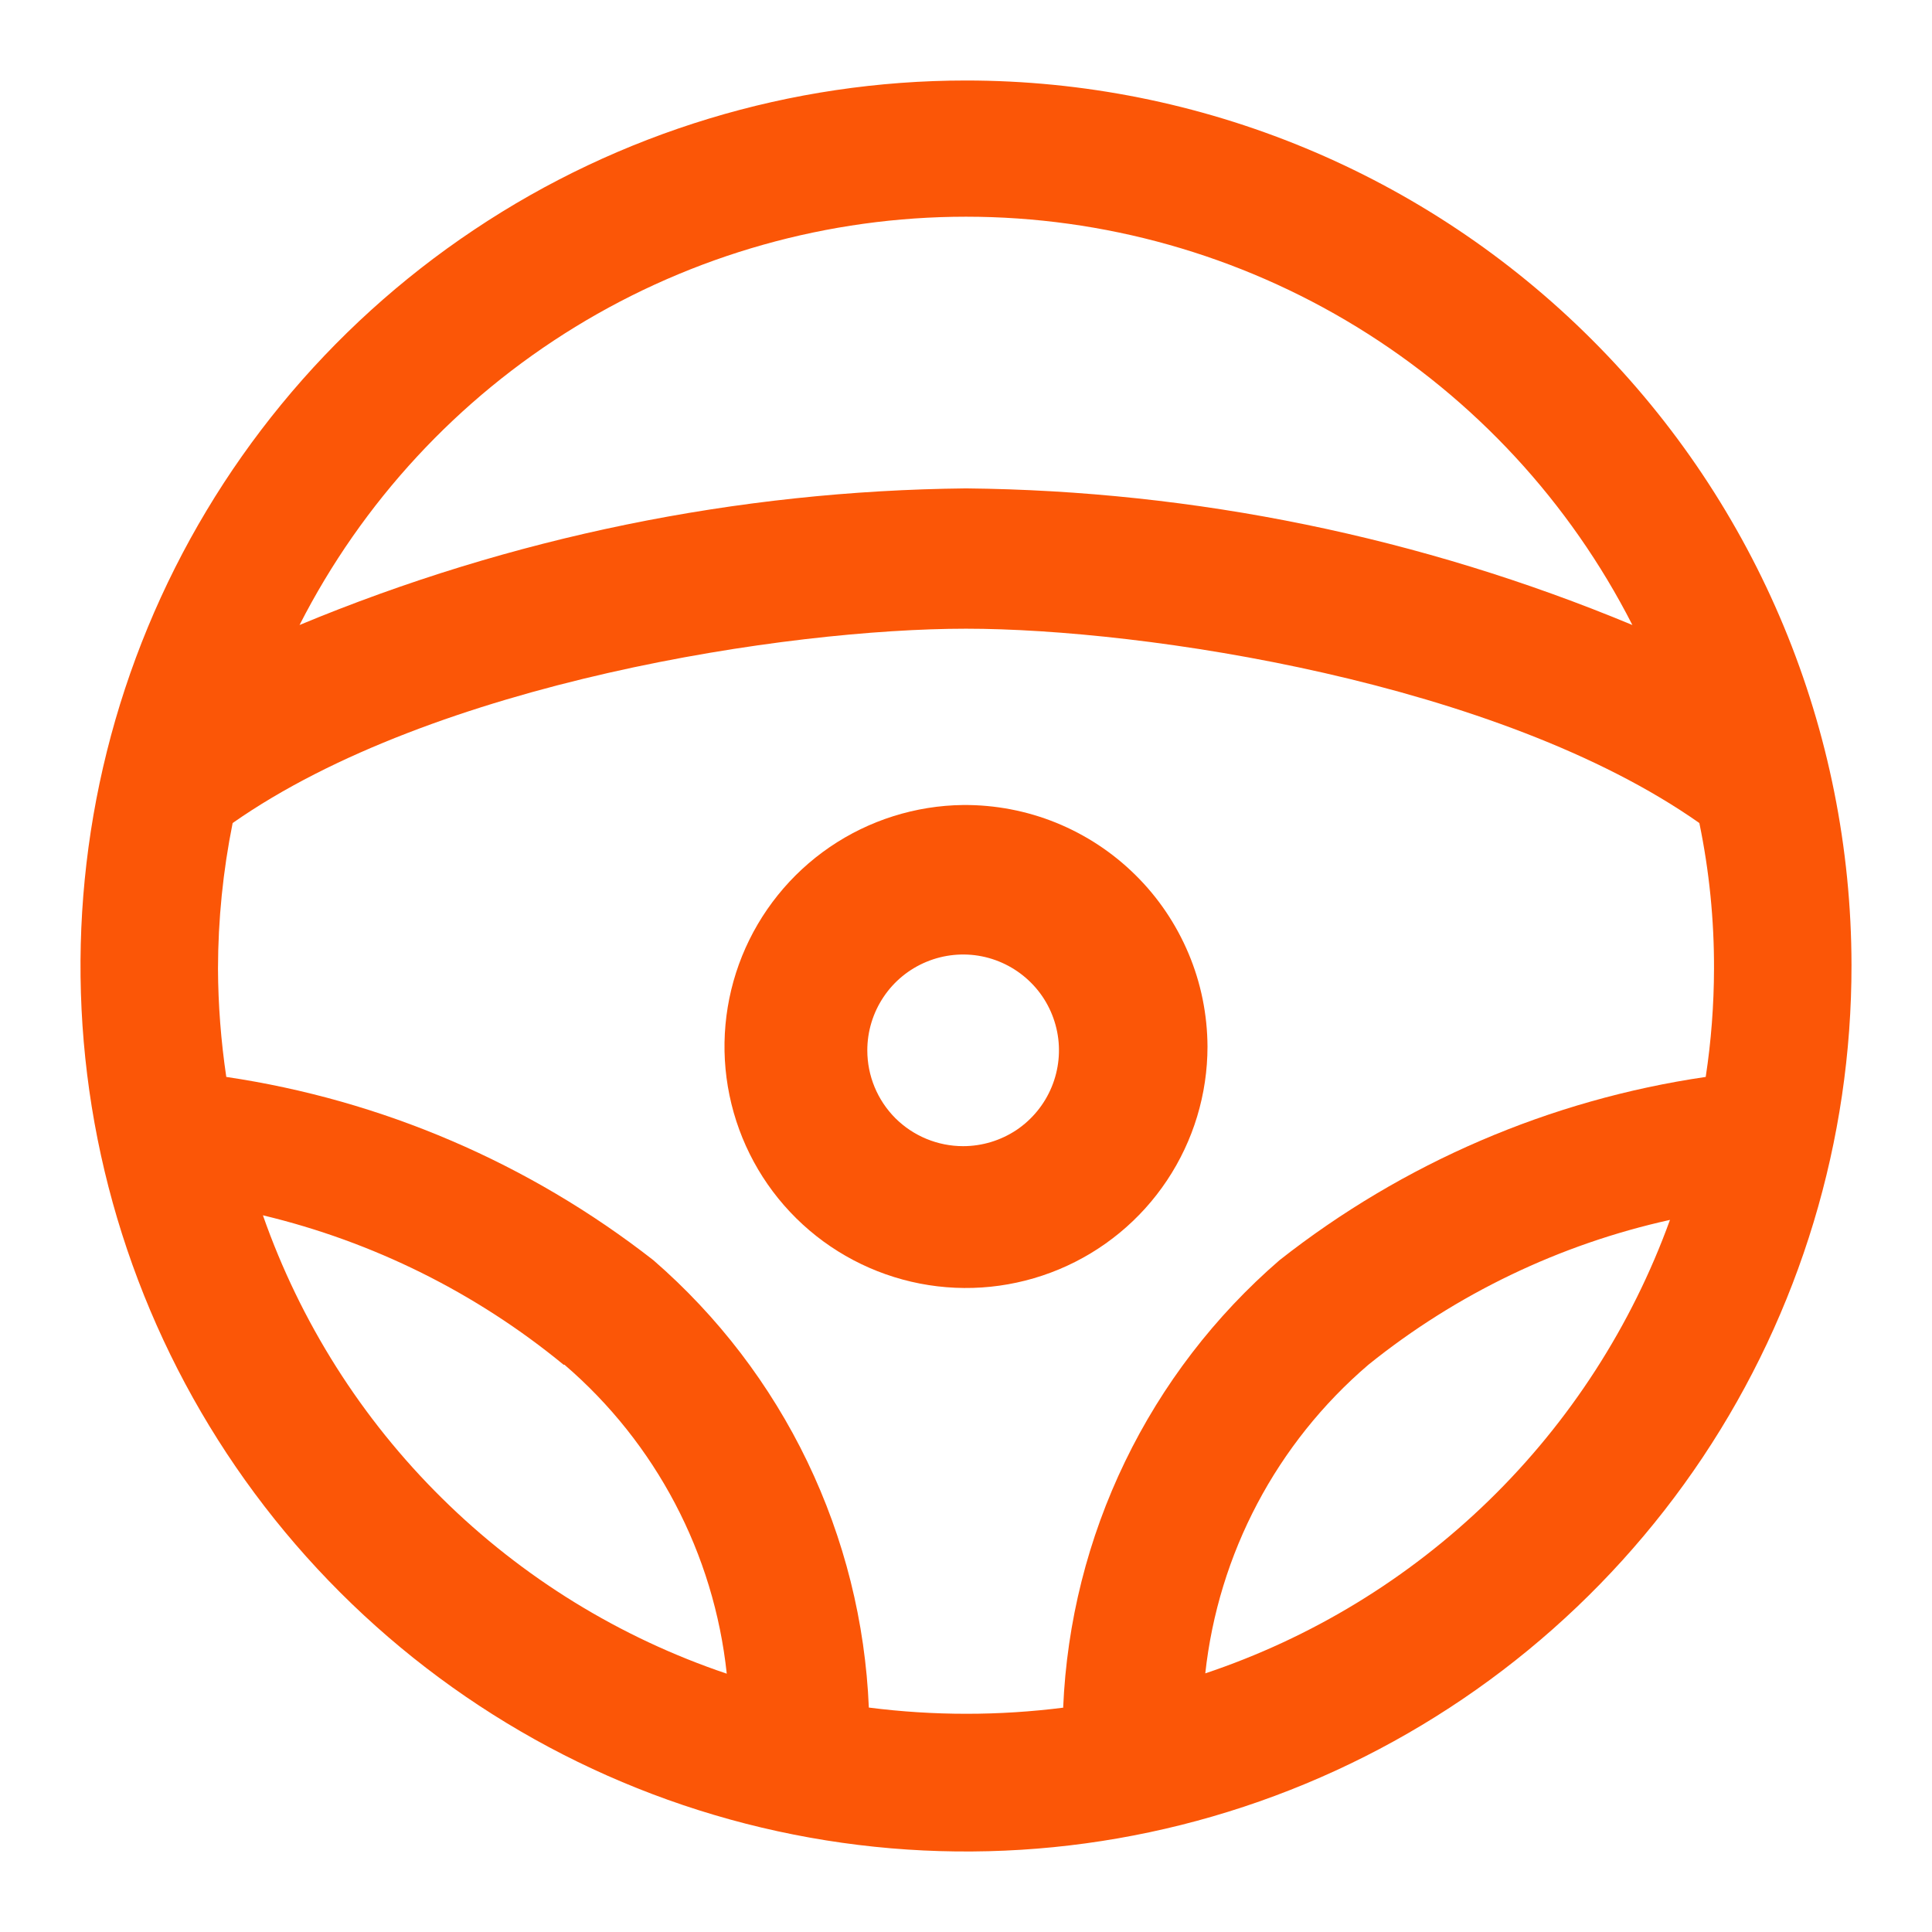
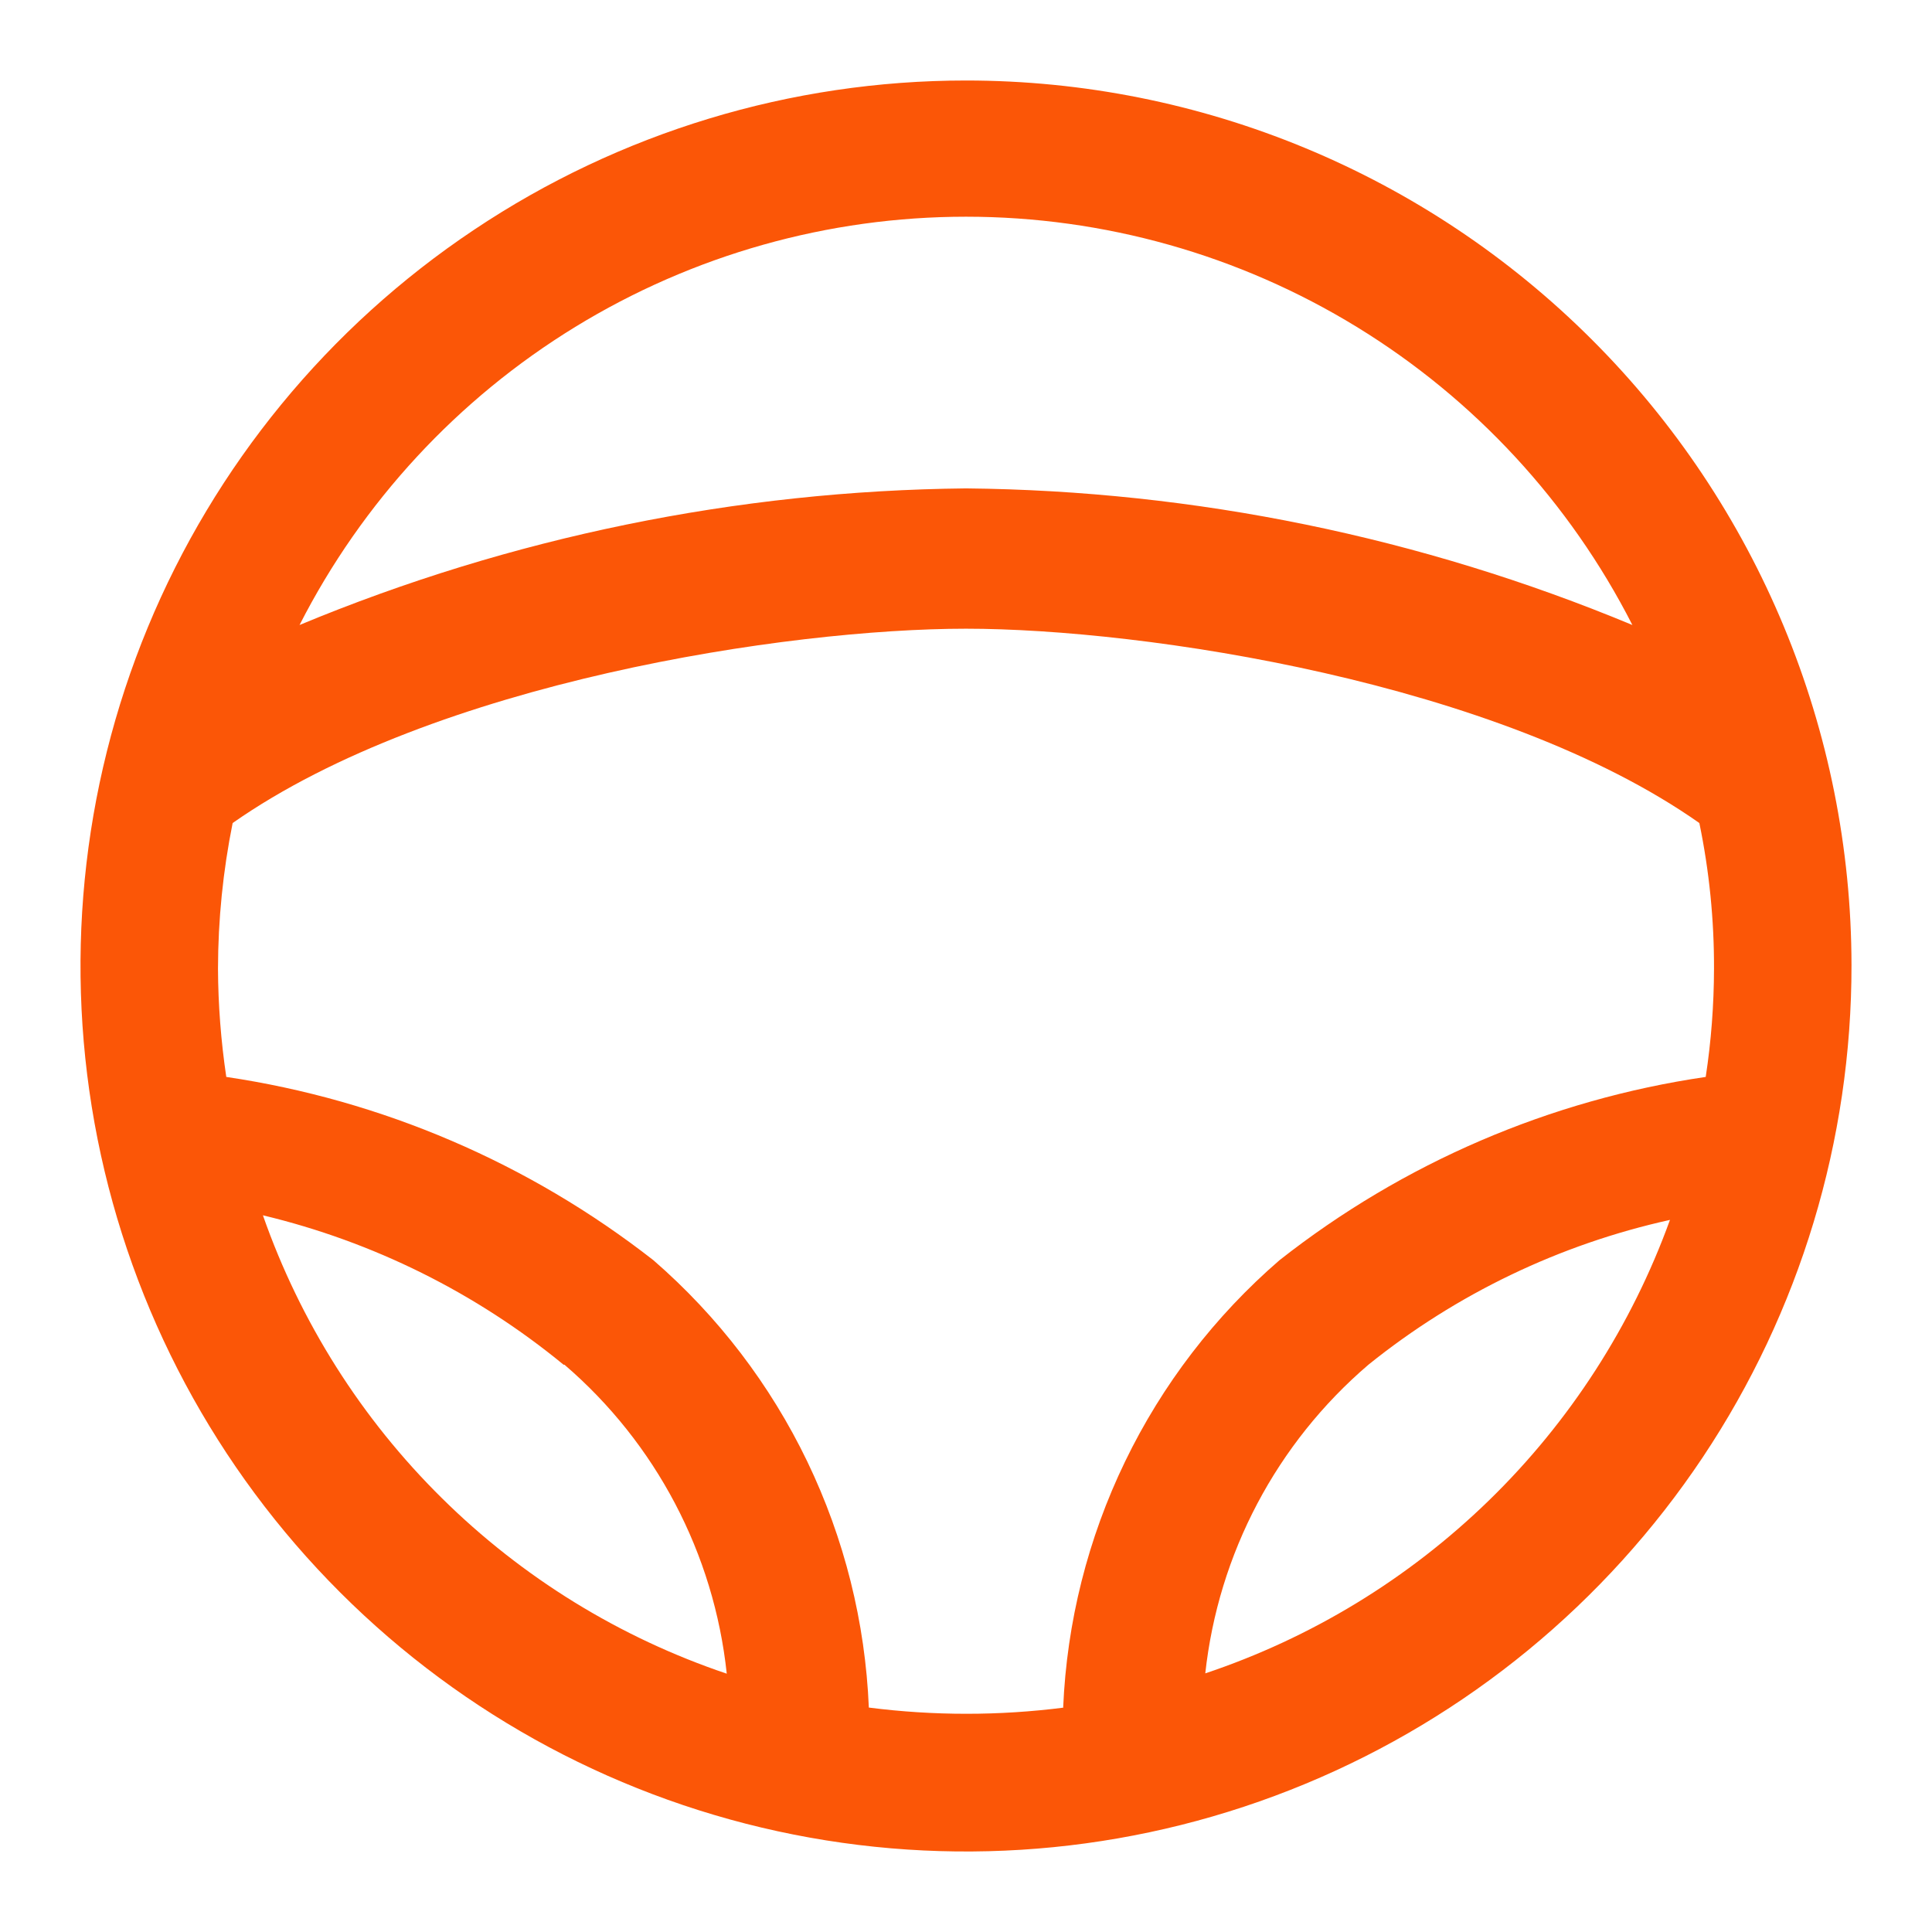
<svg xmlns="http://www.w3.org/2000/svg" width="24" height="24" viewBox="0 0 24 24" fill="none">
  <path d="M12 1C9.824 1 7.697 1.645 5.888 2.855C4.078 4.064 2.668 5.782 1.836 7.793C1.004 9.804 0.787 12.016 1.212 14.15C1.638 16.284 2.686 18.244 4.226 19.782C5.765 21.32 7.726 22.367 9.861 22.79C11.995 23.213 14.207 22.994 16.217 22.159C18.227 21.325 19.944 19.913 21.152 18.103C22.359 16.293 23.002 14.165 23 11.989C22.997 9.073 21.837 6.278 19.774 4.218C17.712 2.157 14.915 1 12 1V1ZM13.218 21.212C12.413 21.315 11.598 21.315 10.793 21.212C10.749 20.152 10.489 19.113 10.029 18.157C9.569 17.201 8.918 16.35 8.117 15.655C6.575 14.45 4.747 13.665 2.811 13.378C2.745 12.933 2.71 12.484 2.708 12.034C2.709 11.426 2.77 10.82 2.89 10.224C5.395 8.47 9.791 7.81 12 7.81C14.209 7.81 18.616 8.47 21.11 10.224C21.233 10.819 21.294 11.426 21.292 12.034C21.291 12.484 21.257 12.933 21.189 13.378C19.256 13.661 17.43 14.446 15.894 15.655C15.091 16.349 14.438 17.2 13.976 18.156C13.514 19.111 13.252 20.152 13.207 21.212H13.218ZM14.972 20.791C15.134 19.3 15.859 17.928 16.999 16.953C18.092 16.073 19.375 15.457 20.745 15.154C20.269 16.469 19.501 17.66 18.499 18.636C17.497 19.612 16.288 20.349 14.961 20.791H14.972ZM12 6.067C9.157 6.096 6.347 6.672 3.721 7.764C4.5 6.237 5.685 4.956 7.146 4.061C8.607 3.166 10.287 2.692 12 2.692C13.713 2.692 15.393 3.166 16.854 4.061C18.315 4.956 19.5 6.237 20.278 7.764C17.654 6.672 14.843 6.095 12 6.067V6.067ZM7.012 16.953C8.149 17.929 8.87 19.302 9.028 20.791C7.698 20.343 6.487 19.597 5.489 18.61C4.49 17.624 3.73 16.422 3.266 15.097C4.636 15.425 5.913 16.059 7.001 16.953H7.012Z" fill="#FB5607" />
-   <path d="M11.964 10C11.373 10.007 10.796 10.189 10.307 10.523C9.819 10.857 9.44 11.328 9.218 11.877C8.997 12.425 8.942 13.027 9.062 13.607C9.182 14.187 9.47 14.718 9.891 15.134C10.312 15.55 10.847 15.832 11.428 15.945C12.009 16.058 12.61 15.996 13.156 15.768C13.702 15.54 14.169 15.156 14.497 14.663C14.825 14.171 15 13.592 15 13C14.998 12.604 14.919 12.211 14.765 11.846C14.611 11.48 14.387 11.148 14.105 10.87C13.823 10.591 13.489 10.371 13.121 10.221C12.754 10.072 12.361 9.997 11.964 10V10ZM11.964 14.238C11.649 14.238 11.346 14.113 11.122 13.89C10.899 13.666 10.774 13.364 10.774 13.048C10.774 12.812 10.844 12.582 10.975 12.386C11.105 12.191 11.291 12.038 11.509 11.948C11.726 11.858 11.966 11.834 12.197 11.88C12.427 11.926 12.64 12.04 12.806 12.206C12.973 12.372 13.086 12.585 13.132 12.816C13.178 13.046 13.154 13.286 13.064 13.503C12.974 13.721 12.821 13.907 12.626 14.038C12.43 14.168 12.2 14.238 11.964 14.238Z" fill="#FB5607" />
</svg>